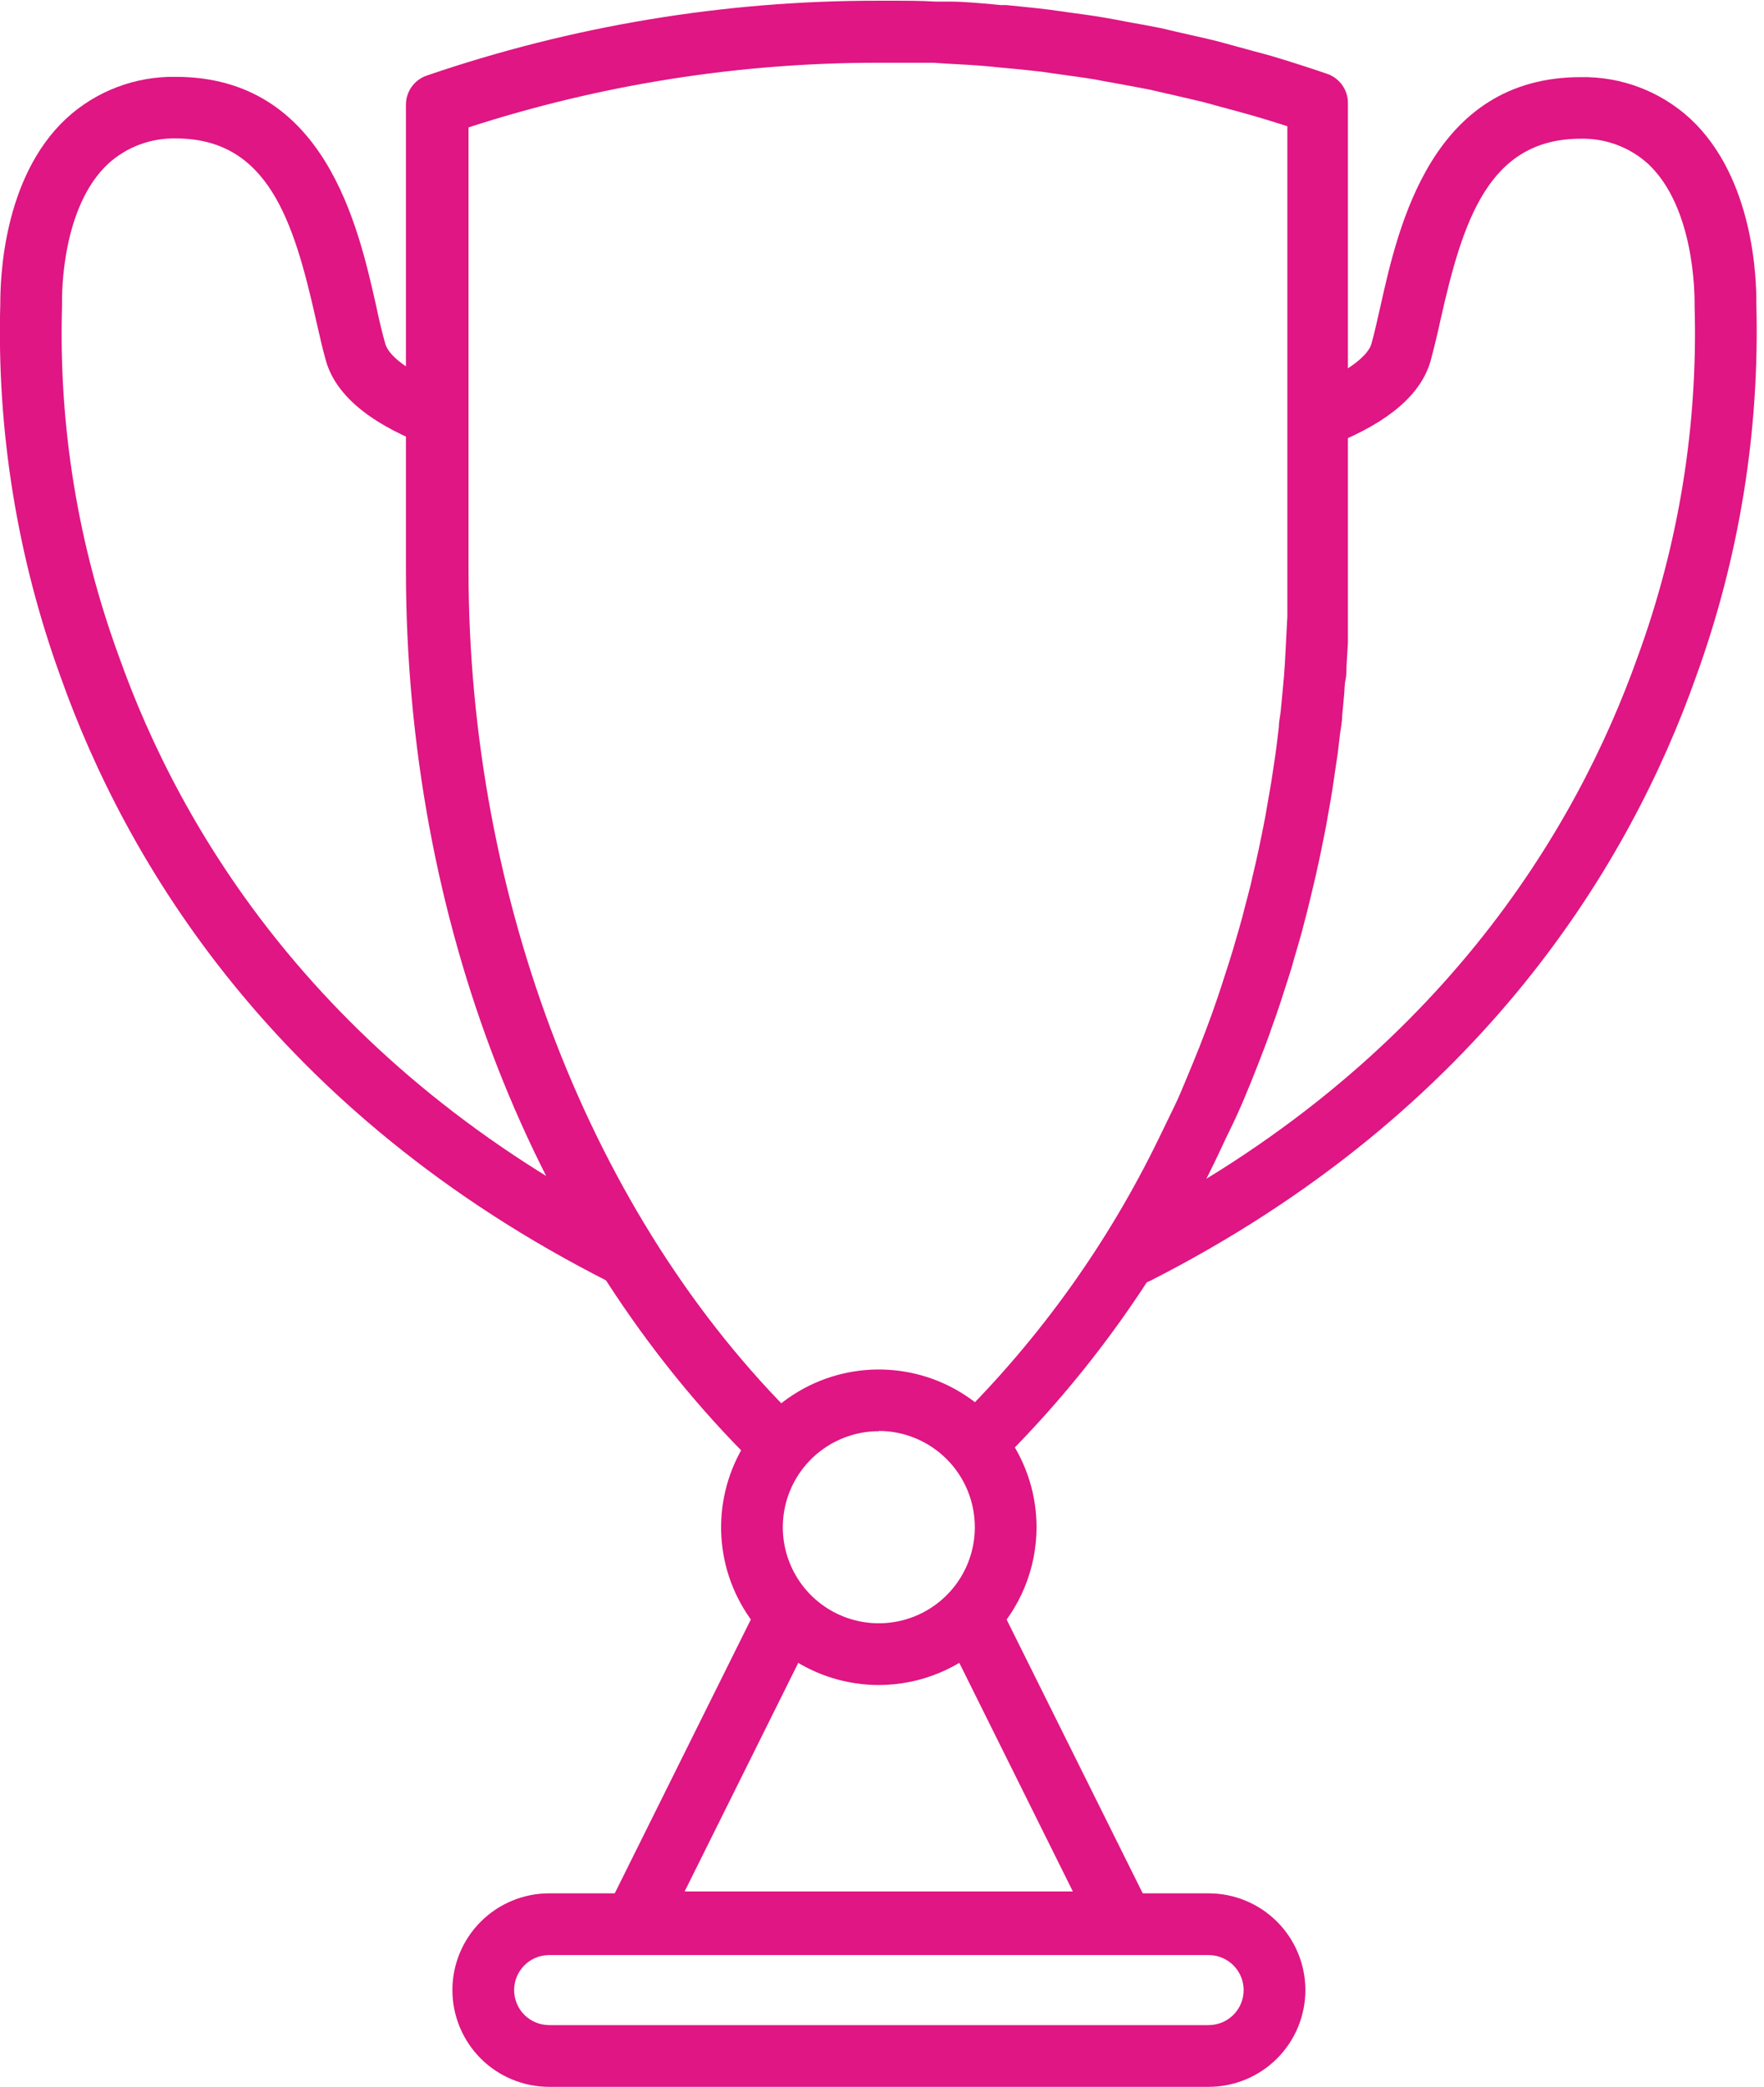
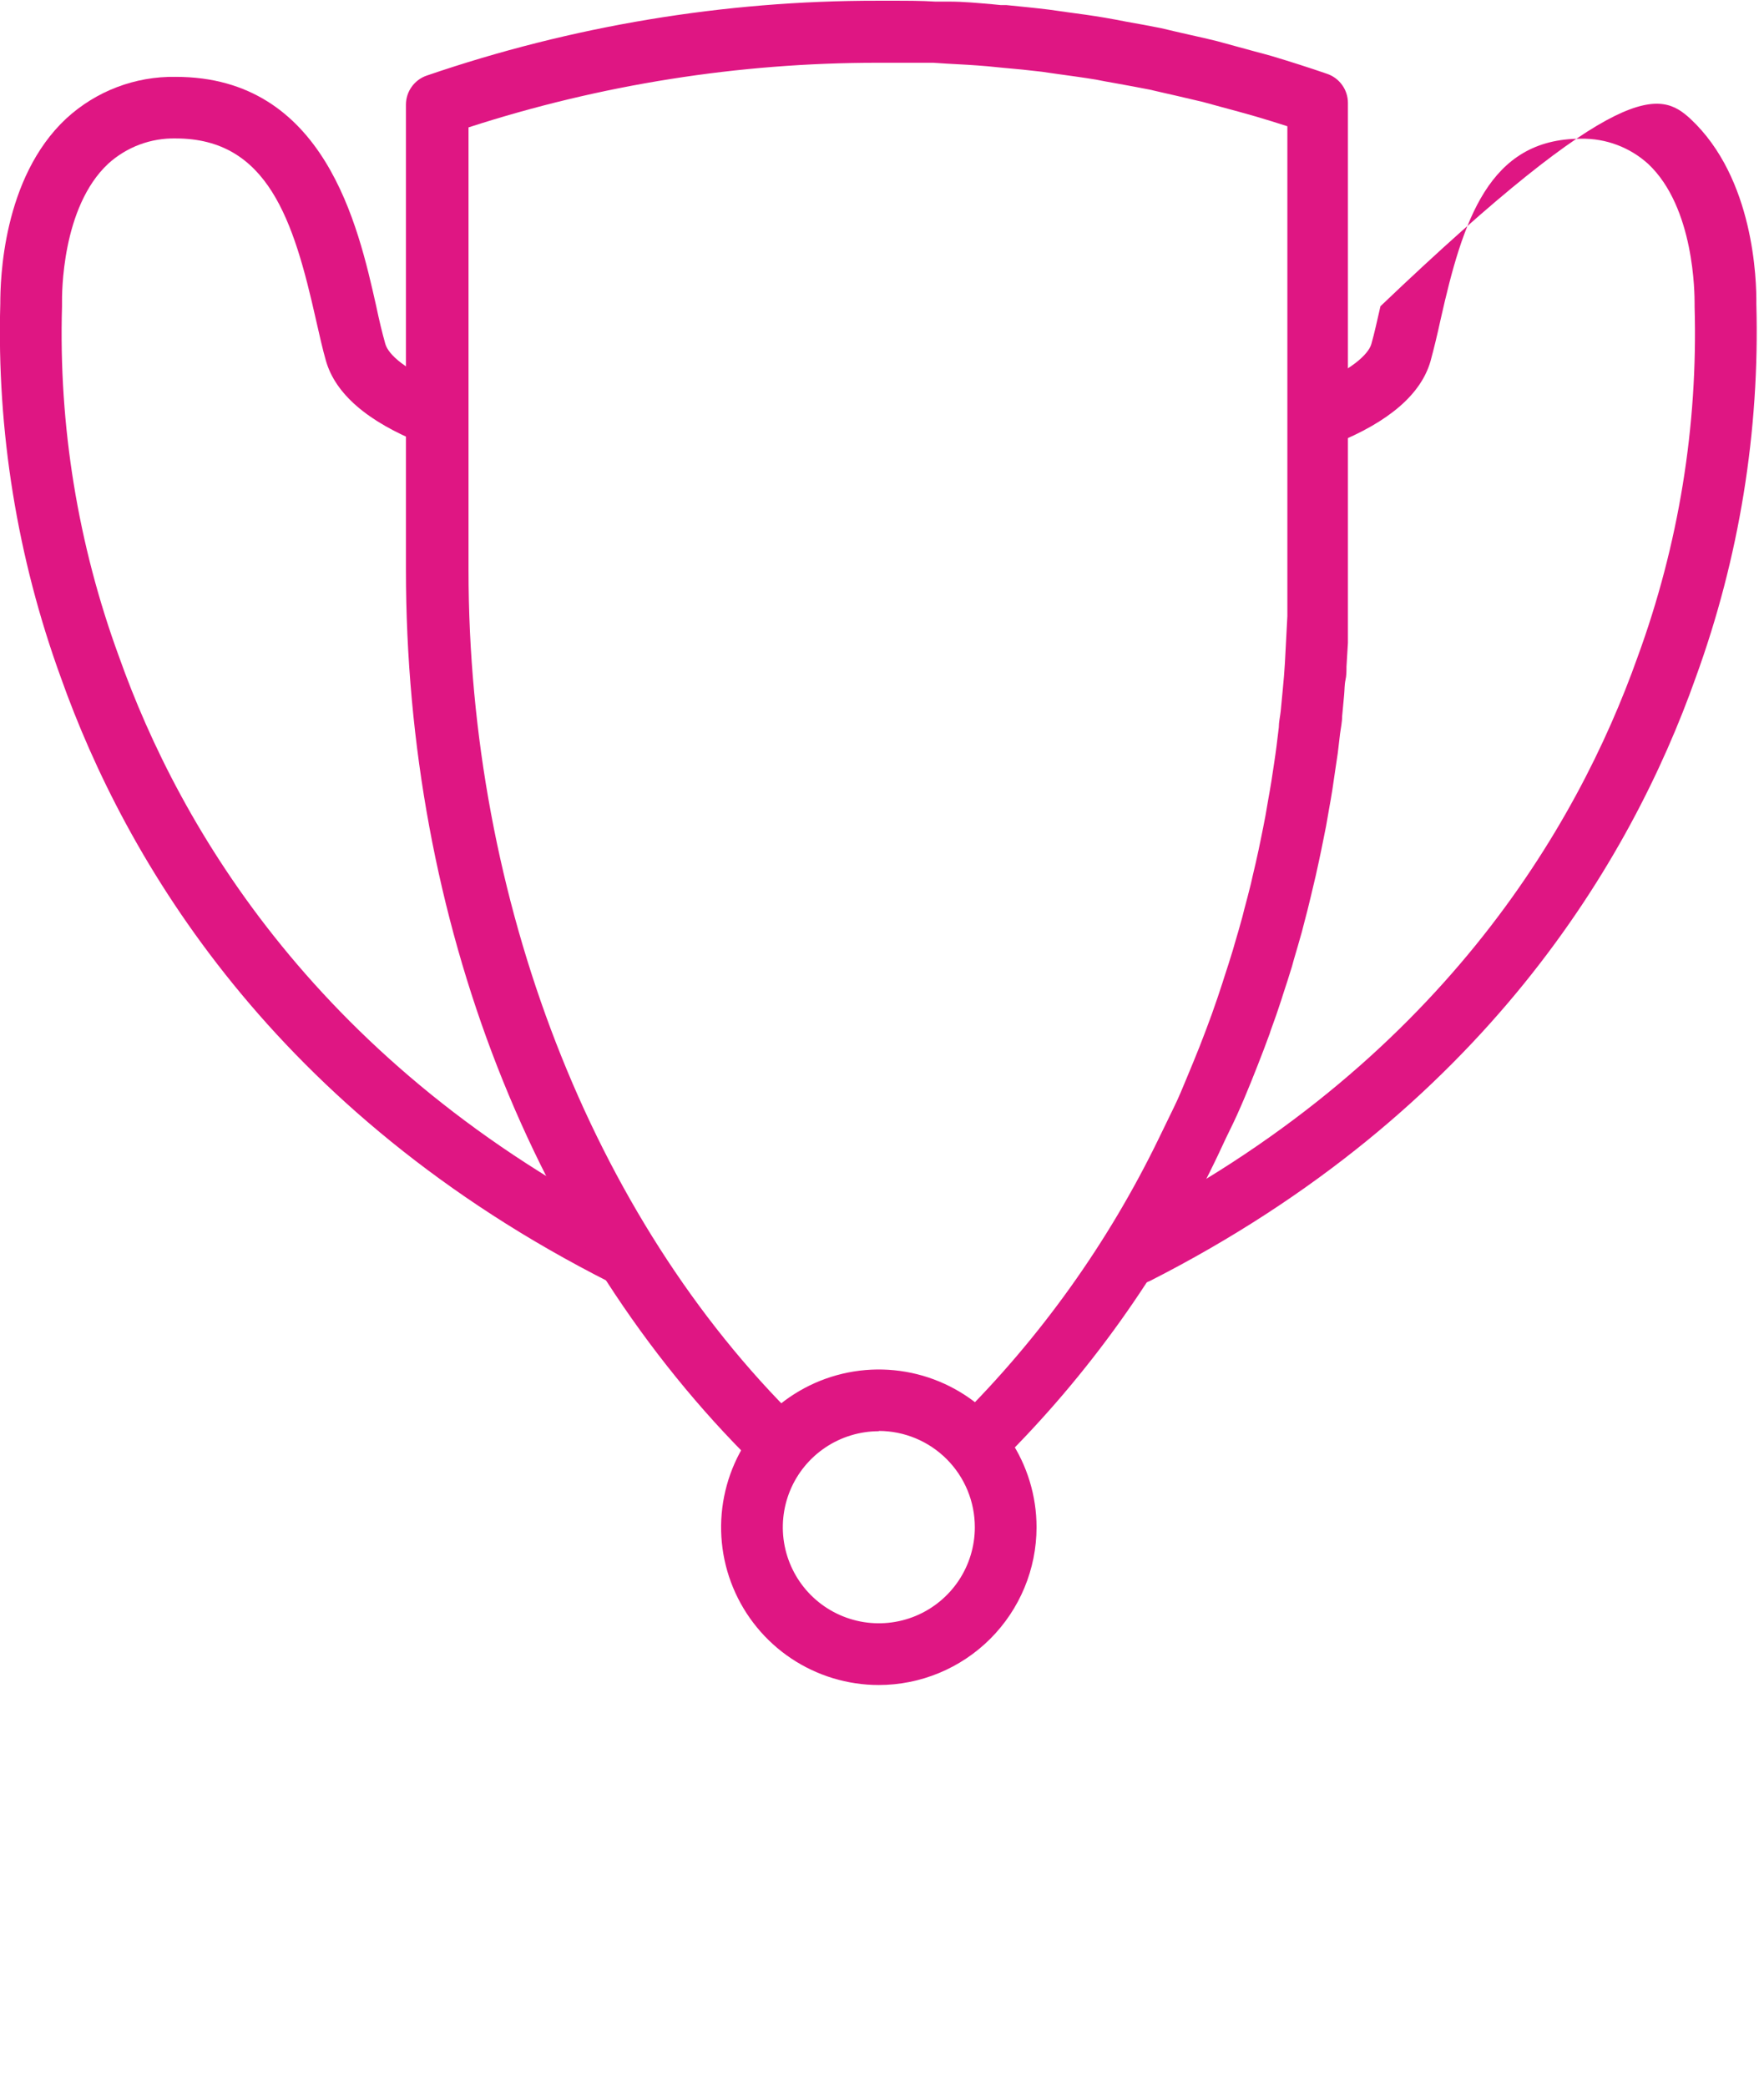
<svg xmlns="http://www.w3.org/2000/svg" width="93" height="110" viewBox="0 0 93 110" fill="none">
  <g clip-path="url(#clip0_310_131)">
-     <path d="M61.815 102.948H30.842L39.885 84.755L42.803 86.202L36.095 99.694H56.562L49.847 86.179L52.757 84.732L61.815 102.948Z" fill="#DF1683" />
-     <path d="M63.721 109.992H28.951C27.598 109.992 26.301 109.455 25.345 108.499C24.389 107.542 23.851 106.245 23.851 104.893C23.851 103.54 24.389 102.243 25.345 101.287C26.301 100.331 27.598 99.793 28.951 99.793H63.721C65.074 99.793 66.371 100.331 67.327 101.287C68.284 102.243 68.821 103.54 68.821 104.893C68.821 106.245 68.284 107.542 67.327 108.499C66.371 109.455 65.074 109.992 63.721 109.992ZM28.951 103.047C28.462 103.047 27.992 103.242 27.646 103.588C27.3 103.934 27.106 104.403 27.106 104.893C27.106 105.382 27.3 105.852 27.646 106.198C27.992 106.544 28.462 106.738 28.951 106.738H63.721C64.211 106.738 64.68 106.544 65.026 106.198C65.372 105.852 65.567 105.382 65.567 104.893C65.567 104.403 65.372 103.934 65.026 103.588C64.68 103.242 64.211 103.047 63.721 103.047H28.951Z" fill="#DF1683" />
    <path d="M32.917 67.764C32.652 67.767 32.389 67.707 32.152 67.588C14.411 58.622 6.616 45.306 3.208 35.712C0.91 29.403 -0.173 22.715 0.015 16.003C0.015 14.77 0.13 9.38 3.492 6.248C5.062 4.801 7.13 4.014 9.265 4.051C17.121 4.051 18.882 11.899 19.832 16.125C19.992 16.891 20.153 17.558 20.314 18.124C20.475 18.691 21.363 19.51 23.43 20.345C23.831 20.506 24.15 20.82 24.319 21.217C24.488 21.614 24.492 22.062 24.33 22.462C24.169 22.862 23.855 23.181 23.458 23.35C23.061 23.519 22.613 23.523 22.213 23.361C19.372 22.221 17.68 20.758 17.182 19.012C17.006 18.4 16.838 17.642 16.654 16.838C15.482 11.616 14.12 7.297 9.265 7.297C7.952 7.27 6.677 7.746 5.705 8.629C3.239 10.927 3.262 15.521 3.27 16.011V16.148C3.086 22.443 4.108 28.714 6.279 34.625C9.487 43.66 16.838 56.202 33.622 64.686C33.939 64.859 34.19 65.132 34.335 65.463C34.48 65.794 34.511 66.163 34.423 66.514C34.336 66.864 34.134 67.175 33.851 67.399C33.567 67.623 33.217 67.746 32.856 67.749L32.917 67.764Z" fill="#DF1683" />
-     <path d="M59.916 67.68C59.551 67.683 59.196 67.564 58.907 67.341C58.619 67.118 58.414 66.804 58.325 66.451C58.237 66.097 58.27 65.723 58.42 65.391C58.569 65.058 58.827 64.786 59.15 64.617C75.827 56.141 83.132 43.637 86.332 34.64C88.499 28.728 89.521 22.458 89.341 16.164C89.338 16.118 89.338 16.072 89.341 16.026C89.341 15.513 89.341 10.942 86.899 8.645C85.927 7.76 84.652 7.283 83.338 7.312C78.484 7.312 77.121 11.631 75.949 16.845C75.773 17.657 75.597 18.377 75.421 19.028C74.924 20.773 73.231 22.236 70.391 23.377C70.192 23.457 69.981 23.497 69.767 23.495C69.553 23.493 69.342 23.449 69.146 23.365C68.949 23.282 68.771 23.16 68.621 23.008C68.472 22.855 68.353 22.675 68.273 22.477C68.193 22.279 68.153 22.067 68.155 21.853C68.157 21.64 68.201 21.429 68.285 21.232C68.368 21.035 68.49 20.857 68.642 20.708C68.795 20.558 68.975 20.44 69.173 20.36C71.248 19.533 72.144 18.668 72.297 18.139C72.45 17.611 72.611 16.876 72.779 16.141C73.721 11.914 75.49 4.066 83.338 4.066C85.476 4.028 87.547 4.815 89.12 6.263C92.481 9.395 92.611 14.786 92.596 16.018C92.78 22.731 91.694 29.418 89.395 35.727C86.003 45.283 78.254 58.553 60.62 67.519C60.401 67.626 60.16 67.681 59.916 67.68Z" fill="#DF1683" />
+     <path d="M59.916 67.68C59.551 67.683 59.196 67.564 58.907 67.341C58.619 67.118 58.414 66.804 58.325 66.451C58.237 66.097 58.27 65.723 58.42 65.391C58.569 65.058 58.827 64.786 59.15 64.617C75.827 56.141 83.132 43.637 86.332 34.64C88.499 28.728 89.521 22.458 89.341 16.164C89.338 16.118 89.338 16.072 89.341 16.026C89.341 15.513 89.341 10.942 86.899 8.645C85.927 7.76 84.652 7.283 83.338 7.312C78.484 7.312 77.121 11.631 75.949 16.845C75.773 17.657 75.597 18.377 75.421 19.028C74.924 20.773 73.231 22.236 70.391 23.377C70.192 23.457 69.981 23.497 69.767 23.495C69.553 23.493 69.342 23.449 69.146 23.365C68.949 23.282 68.771 23.16 68.621 23.008C68.472 22.855 68.353 22.675 68.273 22.477C68.193 22.279 68.153 22.067 68.155 21.853C68.157 21.64 68.201 21.429 68.285 21.232C68.368 21.035 68.49 20.857 68.642 20.708C68.795 20.558 68.975 20.44 69.173 20.36C71.248 19.533 72.144 18.668 72.297 18.139C72.45 17.611 72.611 16.876 72.779 16.141C85.476 4.028 87.547 4.815 89.12 6.263C92.481 9.395 92.611 14.786 92.596 16.018C92.78 22.731 91.694 29.418 89.395 35.727C86.003 45.283 78.254 58.553 60.62 67.519C60.401 67.626 60.16 67.681 59.916 67.68Z" fill="#DF1683" />
    <path d="M51.631 77.619C51.307 77.621 50.99 77.525 50.721 77.346C50.452 77.166 50.242 76.91 50.119 76.61C49.997 76.311 49.967 75.981 50.032 75.664C50.099 75.347 50.258 75.057 50.49 74.832C54.845 70.514 58.437 65.489 61.11 59.969C61.363 59.449 61.616 58.92 61.876 58.392C62.136 57.864 62.366 57.305 62.58 56.784C62.795 56.263 63.04 55.681 63.247 55.153C63.453 54.625 63.683 54.02 63.874 53.492L63.936 53.316C64.112 52.818 64.288 52.312 64.456 51.784L64.533 51.539C64.694 51.057 64.847 50.567 65 50.069L65.092 49.747C65.23 49.28 65.368 48.813 65.498 48.331L65.59 47.963C65.712 47.504 65.835 47.044 65.95 46.577L66.041 46.172C66.149 45.72 66.256 45.26 66.355 44.793L66.455 44.311C66.554 43.821 66.639 43.415 66.715 43.002L66.861 42.152C66.922 41.83 66.975 41.501 67.029 41.179L67.175 40.214C67.221 39.923 67.259 39.633 67.297 39.349L67.42 38.338C67.42 38.055 67.489 37.779 67.519 37.496L67.626 36.378L67.695 35.613L67.741 34.954L67.871 32.481V31.838C67.871 31.217 67.871 30.597 67.871 29.969V6.654C67.32 6.478 66.761 6.302 66.21 6.141L65.368 5.904L64.403 5.643L63.423 5.375L62.052 5.054L61.21 4.862L60.612 4.724C60.046 4.61 59.472 4.51 58.897 4.403L58.254 4.288L57.779 4.196C57.136 4.089 56.493 4.005 55.842 3.913L55.352 3.844L54.939 3.783C54.234 3.698 53.53 3.629 52.825 3.568L52.06 3.492C51.348 3.43 50.628 3.392 49.908 3.354L49.204 3.308C48.507 3.308 47.81 3.308 47.113 3.308H46.348H46.279C38.952 3.306 31.671 4.456 24.701 6.715V30.046C24.701 47.42 31.202 64.173 42.075 74.855C42.336 75.167 42.47 75.566 42.452 75.973C42.434 76.379 42.264 76.764 41.976 77.052C41.688 77.34 41.303 77.51 40.896 77.528C40.489 77.547 40.091 77.412 39.778 77.152C28.116 65.666 21.401 48.522 21.401 30.015V5.513C21.402 5.175 21.509 4.845 21.707 4.571C21.905 4.296 22.183 4.09 22.504 3.982C30.144 1.365 38.165 0.033 46.24 0.038H47.083C47.848 0.038 48.568 0.038 49.303 0.084H49.747H50.038C50.804 0.084 51.57 0.161 52.297 0.222L52.757 0.268H53.055C53.821 0.345 54.541 0.414 55.283 0.505L55.781 0.574L56.217 0.636C56.899 0.727 57.58 0.819 58.254 0.934L58.813 1.034L59.41 1.149C60.015 1.256 60.613 1.363 61.218 1.485L61.899 1.646L62.703 1.83C63.185 1.937 63.668 2.044 64.158 2.167L65.222 2.458L66.149 2.711C66.455 2.795 66.769 2.871 67.075 2.963C68.04 3.254 69.005 3.56 69.962 3.89C70.282 3.998 70.561 4.204 70.758 4.479C70.956 4.753 71.063 5.083 71.064 5.421V29.923C71.064 30.613 71.064 31.264 71.064 31.907C71.064 32.144 71.064 32.374 71.064 32.603V33.262C71.064 33.469 71.064 33.675 71.064 33.882L70.988 35.138C70.988 35.375 70.988 35.612 70.934 35.85C70.881 36.087 70.888 36.386 70.865 36.616L70.758 37.764C70.758 38.063 70.689 38.361 70.651 38.66L70.528 39.701L70.391 40.62L70.245 41.616C70.192 41.96 70.13 42.305 70.069 42.642L69.916 43.522C69.832 43.959 69.74 44.388 69.656 44.816L69.533 45.398C69.433 45.888 69.319 46.363 69.204 46.845L69.104 47.267C68.989 47.757 68.867 48.239 68.737 48.721L68.637 49.112C68.499 49.609 68.354 50.099 68.208 50.597L68.116 50.934C67.956 51.447 67.795 51.968 67.626 52.466L67.55 52.711C67.376 53.246 67.192 53.775 66.999 54.296L66.937 54.487C66.738 55.038 66.524 55.59 66.309 56.141C66.095 56.692 65.835 57.335 65.605 57.879C65.375 58.423 65.107 59.028 64.839 59.564C64.571 60.1 64.288 60.743 64.02 61.286C61.186 67.136 57.38 72.461 52.764 77.037C52.625 77.206 52.452 77.344 52.257 77.444C52.063 77.544 51.849 77.604 51.631 77.619Z" fill="#DF1683" />
    <path d="M46.332 88.813C44.688 88.813 43.08 88.326 41.712 87.412C40.345 86.498 39.279 85.199 38.65 83.68C38.02 82.16 37.856 80.489 38.177 78.876C38.498 77.263 39.289 75.781 40.452 74.618C41.615 73.455 43.097 72.663 44.71 72.342C46.323 72.021 47.995 72.186 49.514 72.815C51.034 73.445 52.333 74.51 53.246 75.878C54.16 77.245 54.648 78.853 54.648 80.498C54.646 82.703 53.769 84.816 52.21 86.375C50.651 87.934 48.537 88.811 46.332 88.813ZM46.332 75.436C45.331 75.436 44.353 75.733 43.52 76.29C42.688 76.846 42.039 77.636 41.656 78.561C41.273 79.486 41.173 80.503 41.368 81.485C41.564 82.467 42.046 83.369 42.753 84.077C43.461 84.784 44.363 85.266 45.345 85.462C46.327 85.657 47.344 85.557 48.269 85.174C49.194 84.791 49.984 84.142 50.541 83.31C51.097 82.477 51.394 81.499 51.394 80.498C51.395 79.832 51.264 79.173 51.011 78.557C50.757 77.942 50.384 77.383 49.914 76.911C49.444 76.44 48.886 76.066 48.272 75.81C47.657 75.554 46.998 75.422 46.332 75.421V75.436Z" fill="#DF1683" />
  </g>
  <defs>
    <clipPath id="clip0_310_131">
      <rect width="92.665" height="110" fill="white" />
    </clipPath>
  </defs>
</svg>